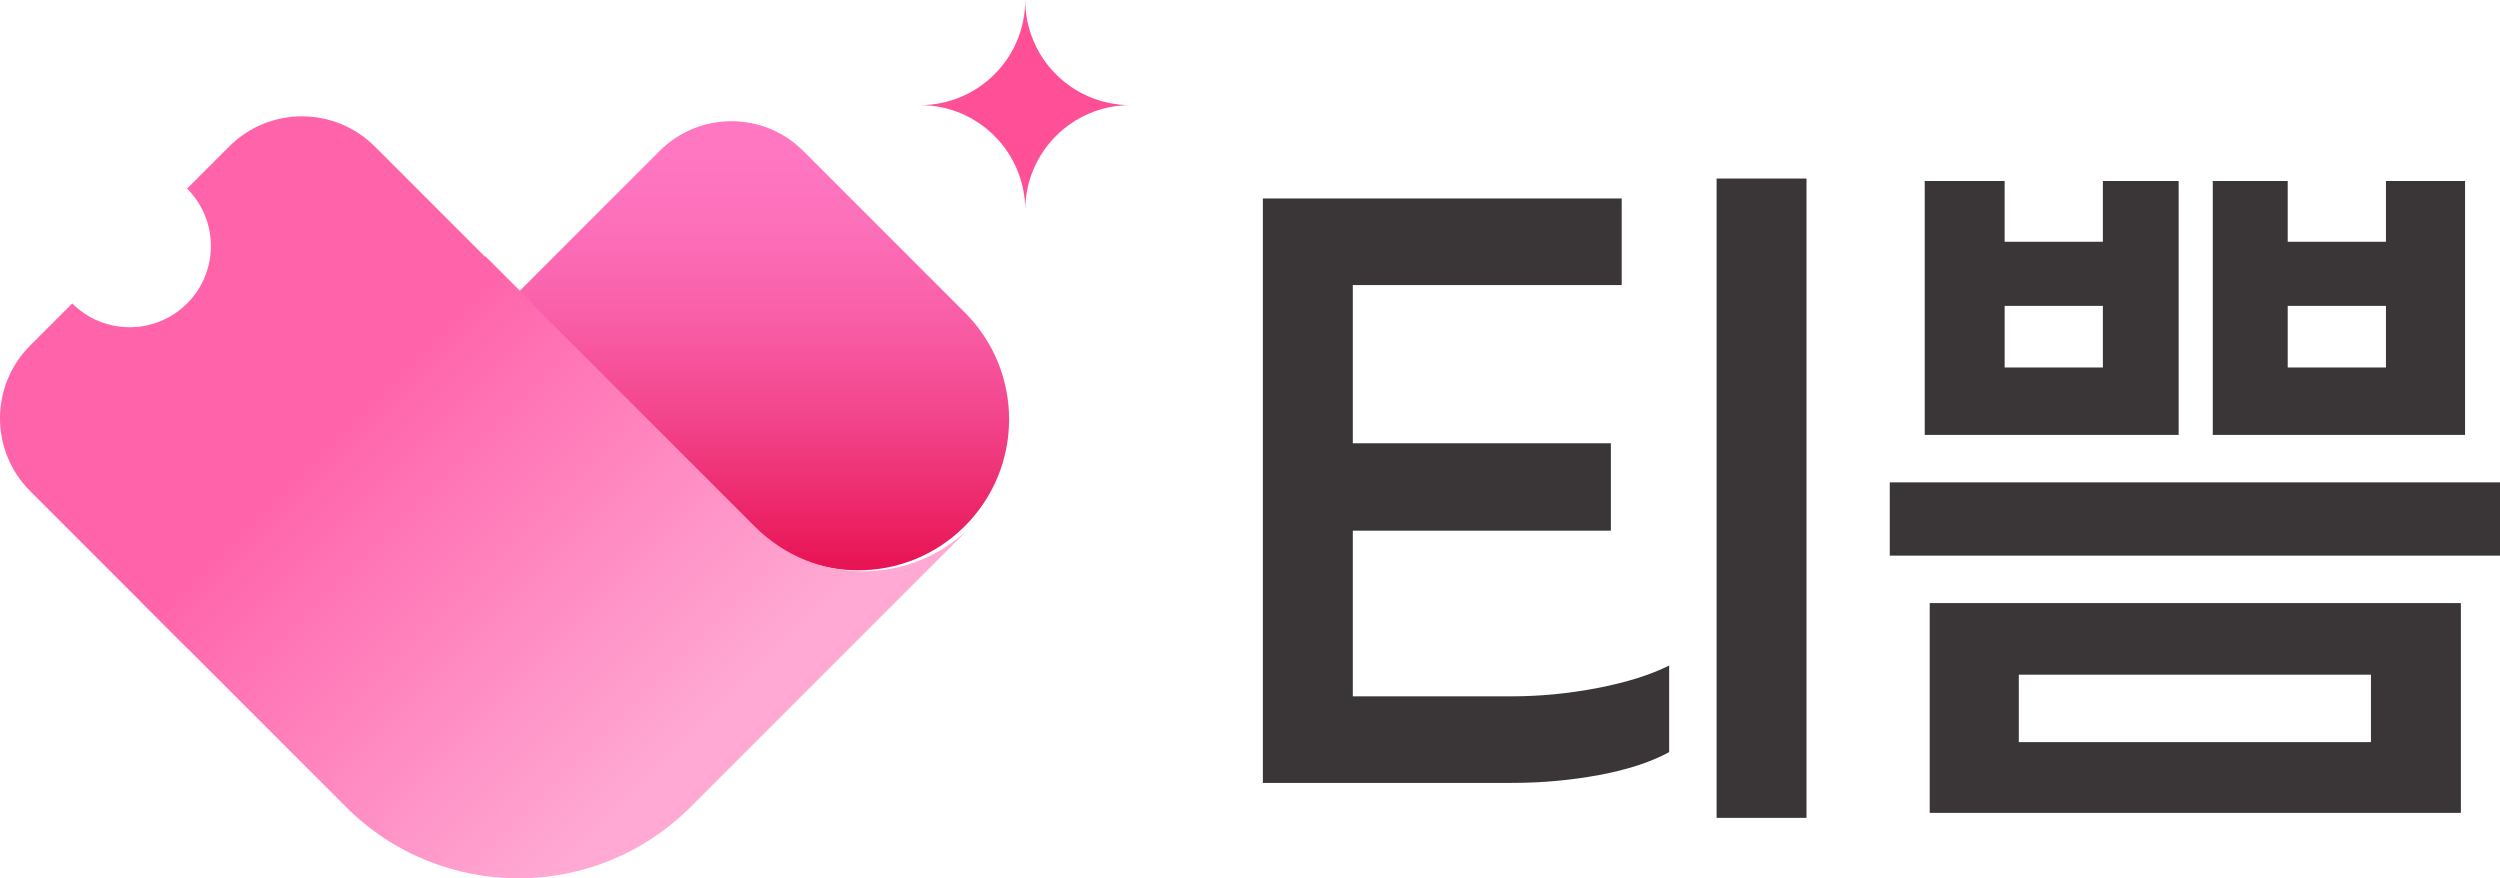
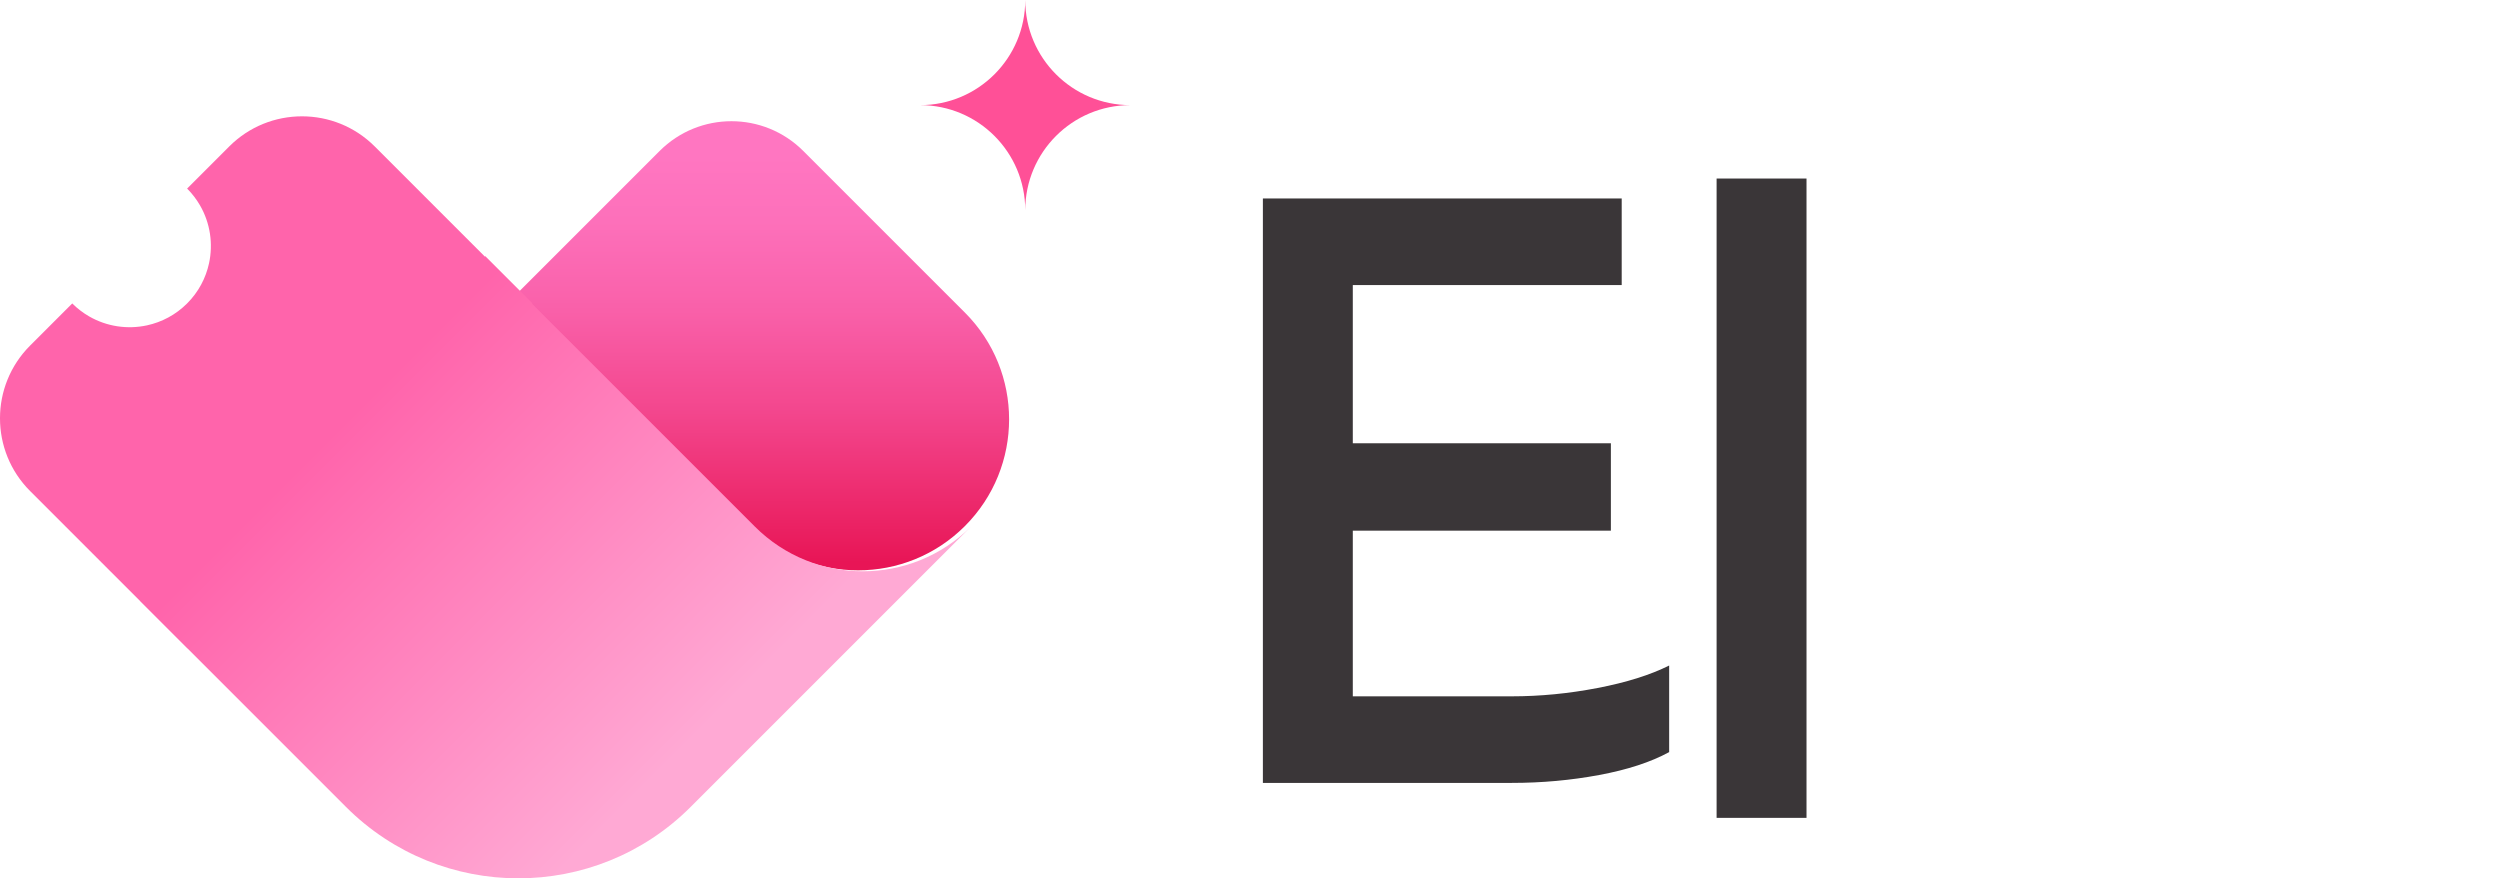
<svg xmlns="http://www.w3.org/2000/svg" viewBox="0 0 2506.58 880.63">
  <defs>
    <style>
      .cls-1 {
        fill: #ff5097;
      }

      .cls-2 {
        fill: #3a3638;
      }

      .cls-3 {
        fill: url(#_臾댁젣_洹몃씪?붿뼵??2);
      }

      .cls-4 {
        fill: url(#_臾댁젣_洹몃씪?붿뼵??9);
      }
    </style>
    <linearGradient id="_臾댁젣_洹몃씪?붿뼵??9" data-name="臾댁젣 洹몃씪?붿뼵??9" x1="765.48" y1="157.25" x2="765.48" y2="563.83" gradientTransform="translate(.02 .01)" gradientUnits="userSpaceOnUse">
      <stop offset="0" stop-color="#ff76c1" />
      <stop offset=".16" stop-color="#fd70ba" />
      <stop offset=".38" stop-color="#f960a9" />
      <stop offset=".63" stop-color="#f3468d" />
      <stop offset=".9" stop-color="#eb2365" />
      <stop offset="1" stop-color="#e81556" />
    </linearGradient>
    <linearGradient id="_臾댁젣_洹몃씪?붿뼵??2" data-name="臾댁젣 洹몃씪?붿뼵??2" x1="215.19" y1="223.41" x2="714.17" y2="722.39" gradientUnits="userSpaceOnUse">
      <stop offset=".33" stop-color="#ff64ab" />
      <stop offset="1" stop-color="#ffa9d4" />
    </linearGradient>
  </defs>
  <path class="cls-4" d="M967.4,313.37l-162.01-162.01c-39.77-39.77-104.24-39.77-144.01,0l-142.11,142.11,170.54,170.54,63.48,63.48c59.13,59.13,154.99,59.13,214.12,0,59.13-59.13,59.13-154.99,0-214.12Z" />
  <path class="cls-1" d="M922.54,105.4c58.21,0,105.4,47.19,105.4,105.4,0-58.21,47.19-105.4,105.4-105.4-58.21,0-105.4-47.19-105.4-105.4,0,58.21-47.19,105.4-105.4,105.4Z" />
  <g>
    <path class="cls-2" d="M1601.76,689.81c28.93-5.56,52.86-13.07,71.79-22.54v86.81c-18.36,10.02-41.74,17.67-70.12,22.95-28.38,5.3-57.6,7.93-87.64,7.93h-249.58V199h359.76v86.81h-269.61v158.6h258.76v87.64h-258.76v166.11h159.43c28.38,0,57.03-2.78,85.97-8.35ZM1811.27,820.03h-90.15V178.97h90.15v641.06Z" />
-     <path class="cls-2" d="M2506.58,557.09h-611.84v-73.46h611.84v73.46ZM1929.79,436.06v-254.59h80.13v60.93h98.5v-60.93h75.96v254.59h-254.59ZM2467.35,604.67v210.35h-532.55v-210.35h532.55ZM2108.42,306.68h-98.5v61.77h98.5v-61.77ZM2377.2,744.07v-67.61h-353.08v67.61h353.08ZM2218.61,436.06v-254.59h75.12v60.93h98.5v-60.93h79.3v254.59h-252.92ZM2392.23,306.68h-98.5v61.77h98.5v-61.77Z" />
  </g>
  <path class="cls-3" d="M756.75,527.86l-64.3-64.3-159-159,.42-.42-47.28-47.28-.42.42-110.45-110.44c-40.28-40.28-105.6-40.28-145.88,0l-42.23,42.23c5.16,5.16,9.47,10.85,12.96,16.89,10.25,17.75,13.25,38.52,9.01,58.05-3.2,14.74-10.51,28.77-21.97,40.23-11.46,11.46-25.49,18.77-40.23,21.97-19.53,4.24-40.31,1.24-58.05-9.01-6.04-3.49-11.73-7.8-16.89-12.96l-42.23,42.23c-40.28,40.28-40.28,105.6,0,145.88l110.45,110.45-.05.05,47.28,47.28.05-.05,159,159c95.41,95.41,250.1,95.41,345.51,0l172.76-172.76,108.45-108.45c-59.9,59.9-157.01,59.9-216.9,0Z" />
</svg>